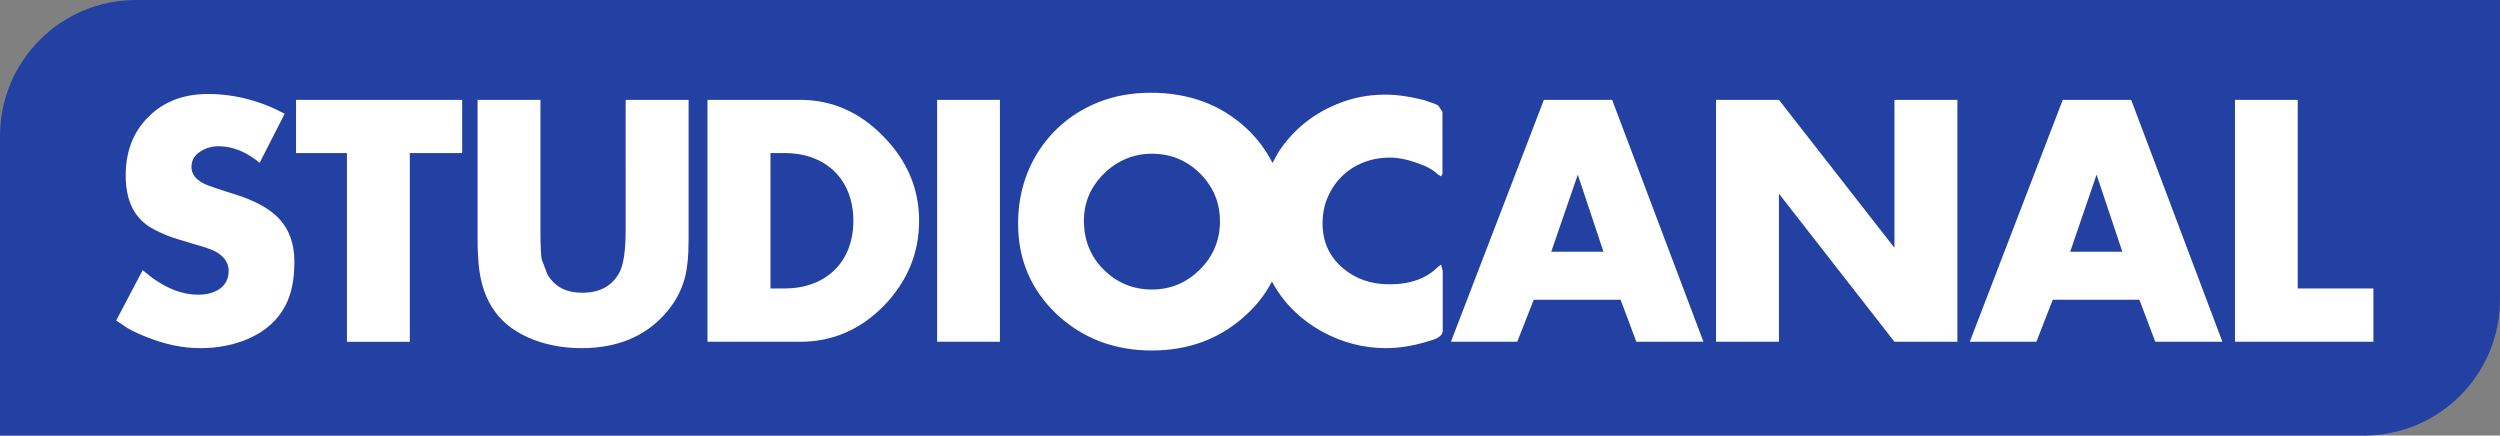
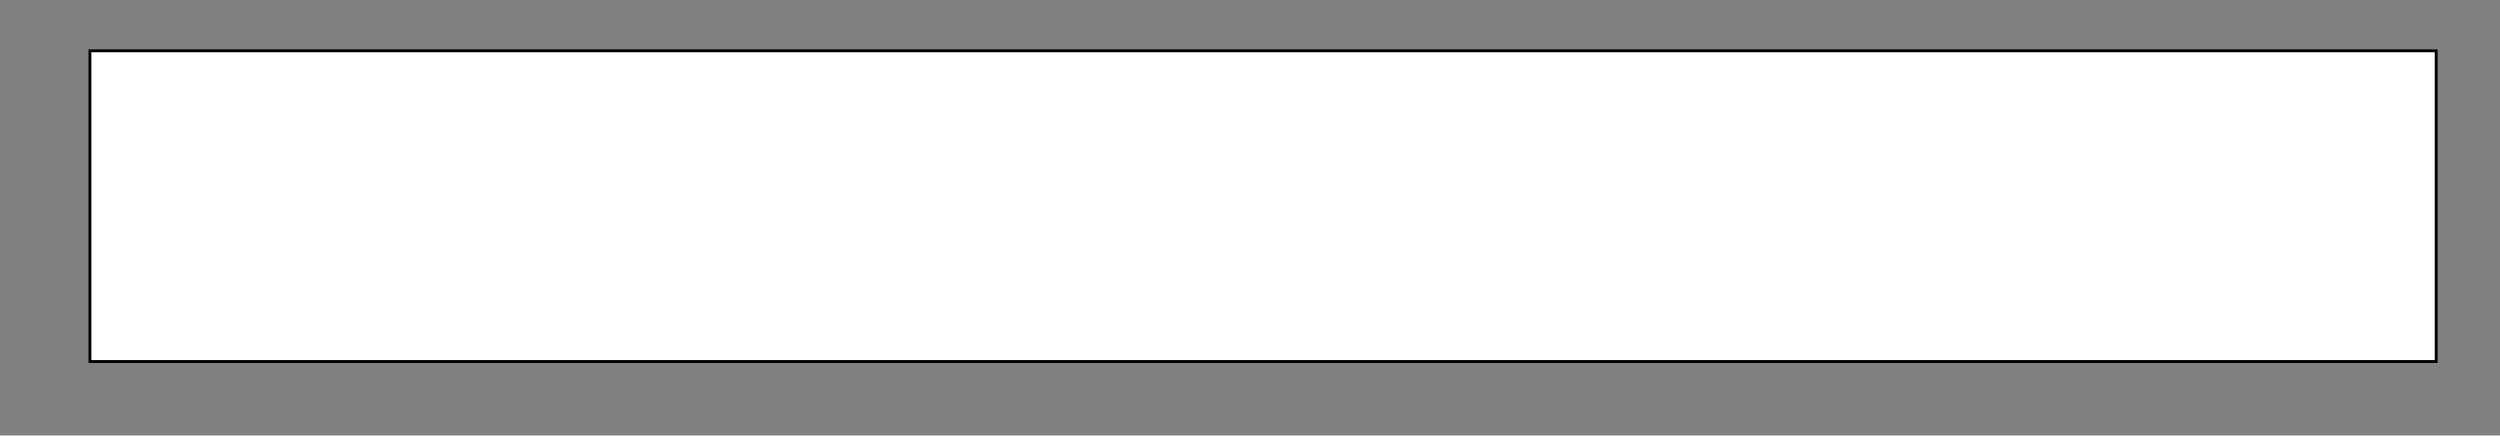
<svg xmlns="http://www.w3.org/2000/svg" version="1.1" id="Calque_1" x="0px" y="0px" width="860.95px" height="150px" viewBox="0 0 860.95 150" enable-background="new 0 0 860.95 150" xml:space="preserve">
  <rect x="0" y="0" width="860.95" height="150" fill="#808080" stroke="none" />
  <rect x="30.975" y="17.5" fill="#FFFFFF" stroke="#000000" stroke-width="0.987" width="808.002" height="107" />
-   <path fill="#2241a2" d="M270.165,52.706h-4.829V99.34h4.829c14.279,0,23.713-9.102,23.713-23.291  C293.878,61.816,284.444,52.706,270.165,52.706 M534.213,86.703h17.996l-8.85-26.557L534.213,86.703z M396.672,52.94  c-6.306,0-11.841,2.324-16.536,6.89c-4.543,4.529-6.861,9.886-6.861,16.219c0,6.514,2.212,12.217,6.756,16.746  c4.559,4.559,10.111,6.906,16.642,6.906c6.573,0,11.961-2.348,16.579-6.906c4.545-4.529,6.877-10.096,6.877-16.543  c0-6.537-2.332-11.992-6.877-16.535C408.633,55.159,403.11,52.94,396.672,52.94 M712.928,86.703h17.967l-8.879-26.557  L712.928,86.703z M817.348,117.697h-47.666v-83.31h21.605V99.34h26.061V117.697L817.348,117.697z M742.239,117.697l-5.479-14.475  h-29.822l-5.654,14.475h-22.93l32.018-83.31h23.561l31.416,83.31H742.239z M674.081,117.697h-21.666l-39.781-51v51h-21.666v-83.31  h21.666l39.781,50.958V34.387h21.666V117.697z M563.522,117.697l-5.416-14.475h-29.91l-5.688,14.475h-22.842l32.02-83.31h23.5  l31.447,83.31H563.522z M496.838,113.934c0,1.221-0.963,2.197-3.037,2.98c-5.961,2-11.346,2.979-16.492,2.979  c-7.645,0-14.984-1.867-22.088-5.746c-7.674-4.305-13.48-10.172-17.184-17.213c-2.158,4.152-5.031,7.943-8.657,11.283  c-8.906,8.352-19.831,12.488-32.709,12.488c-13.001,0-23.954-4.242-32.861-12.578c-8.771-8.426-13.194-18.746-13.194-31.084  c0-9.435,2.422-17.882,7.296-25.353c4.92-7.425,11.707-12.984,20.237-16.437c5.521-2.205,11.555-3.311,18.115-3.311  c13.451,0,24.525,4.235,33.311,12.556c3.627,3.446,6.479,7.35,8.645,11.6l2.105-3.807c4.906-7.38,11.436-12.804,19.682-16.257  c5.326-2.294,10.953-3.445,17.092-3.445c4.123,0,8.578,0.676,13.33,1.888l3.551,1.234l1.264,0.557l1.504,2.234V59.92l-0.48,0.798  l-1.021-0.572c-1.688-1.692-4.092-3.002-7.402-4.077c-3.43-1.249-6.529-1.807-9.178-1.807c-9.689,0-17.785,5.131-21.426,13.654  c-1.234,2.799-1.775,5.793-1.775,9.003c0,6.336,2.316,11.437,7.012,15.438c4.303,3.67,9.66,5.552,15.979,5.552  c7.225,0,12.791-1.972,16.852-6.093l0.963-0.692l0.572,2.137v20.673H496.838z M344.357,117.697H322.72v-83.31h21.637V117.697z   M304.335,105.359c-8.125,8.215-17.665,12.338-28.798,12.338H243.64v-83.31h31.897c11.014,0,20.553,4.221,28.633,12.541  c8.214,8.336,12.353,18.01,12.353,29.121C316.522,87.242,312.384,97.068,304.335,105.359 M237.14,82.475  c0,5.791-0.467,10.32-1.445,13.769c-1.233,4.332-3.445,8.229-6.695,11.885c-7.011,7.867-16.641,11.767-28.768,11.767  c-5.898,0-11.39-0.979-16.415-2.873c-11.555-4.424-17.8-12.761-19.003-26.181c-0.196-2.483-0.346-5.235-0.346-8.364V34.387h21.65  v45.091c0,5.207,0.166,8.428,0.421,9.78l1.926,5.115c2.483,4.362,6.44,6.438,12.142,6.438c5.883,0,10.051-2.256,12.609-6.787  c1.475-2.662,2.242-7.537,2.242-14.549V34.387h21.682V82.475L237.14,82.475z M159.157,52.706h-18.025v64.992H119.48V52.706h-17.528  V34.387h57.205V52.706L159.157,52.706z M98.265,105.268c-2.527,4.847-6.666,8.666-12.533,11.301  c-5.025,2.211-10.683,3.324-16.776,3.324c-6.123,0-12.337-1.324-18.882-3.985c-3.25-1.324-5.808-2.543-7.448-3.791l-2.618-1.73  l9.133-17.362c6.56,5.717,12.909,8.455,19.153,8.455c2.964,0,5.312-0.662,7.177-1.865c2.137-1.475,3.281-3.582,3.281-6.35  c0-2.347-1.144-4.349-3.476-6.021c-1.099-0.752-2.784-1.429-5.116-2.211c-0.782-0.228-2.211-0.662-4.423-1.31l-4.453-1.34  c-2.738-0.797-5.462-1.91-8.23-3.385c-6.515-3.303-9.765-9.525-9.765-18.521c0-8.434,2.663-15.211,7.929-20.327  c5.206-5.207,12.066-7.779,20.402-7.779c8.982,0,17.859,2.234,26.421,6.794l-8.622,16.904c-4.573-3.777-9.253-5.703-14.143-5.703  c-2.332,0-4.424,0.587-6.244,1.791c-2.092,1.338-3.101,3.107-3.101,5.432c0,2.332,1.58,4.363,4.575,5.777  c0.857,0.436,4.303,1.67,10.457,3.566c6.726,2.105,11.841,4.867,15.122,8.335c3.535,3.731,5.295,8.756,5.295,14.864  C101.379,96.242,100.402,101.236,98.265,105.268 M46.899,0C20.974,0,0,20.966,0,46.883V150h814.098  c25.85,0,46.854-20.988,46.854-46.898V0H46.899z" />
</svg>